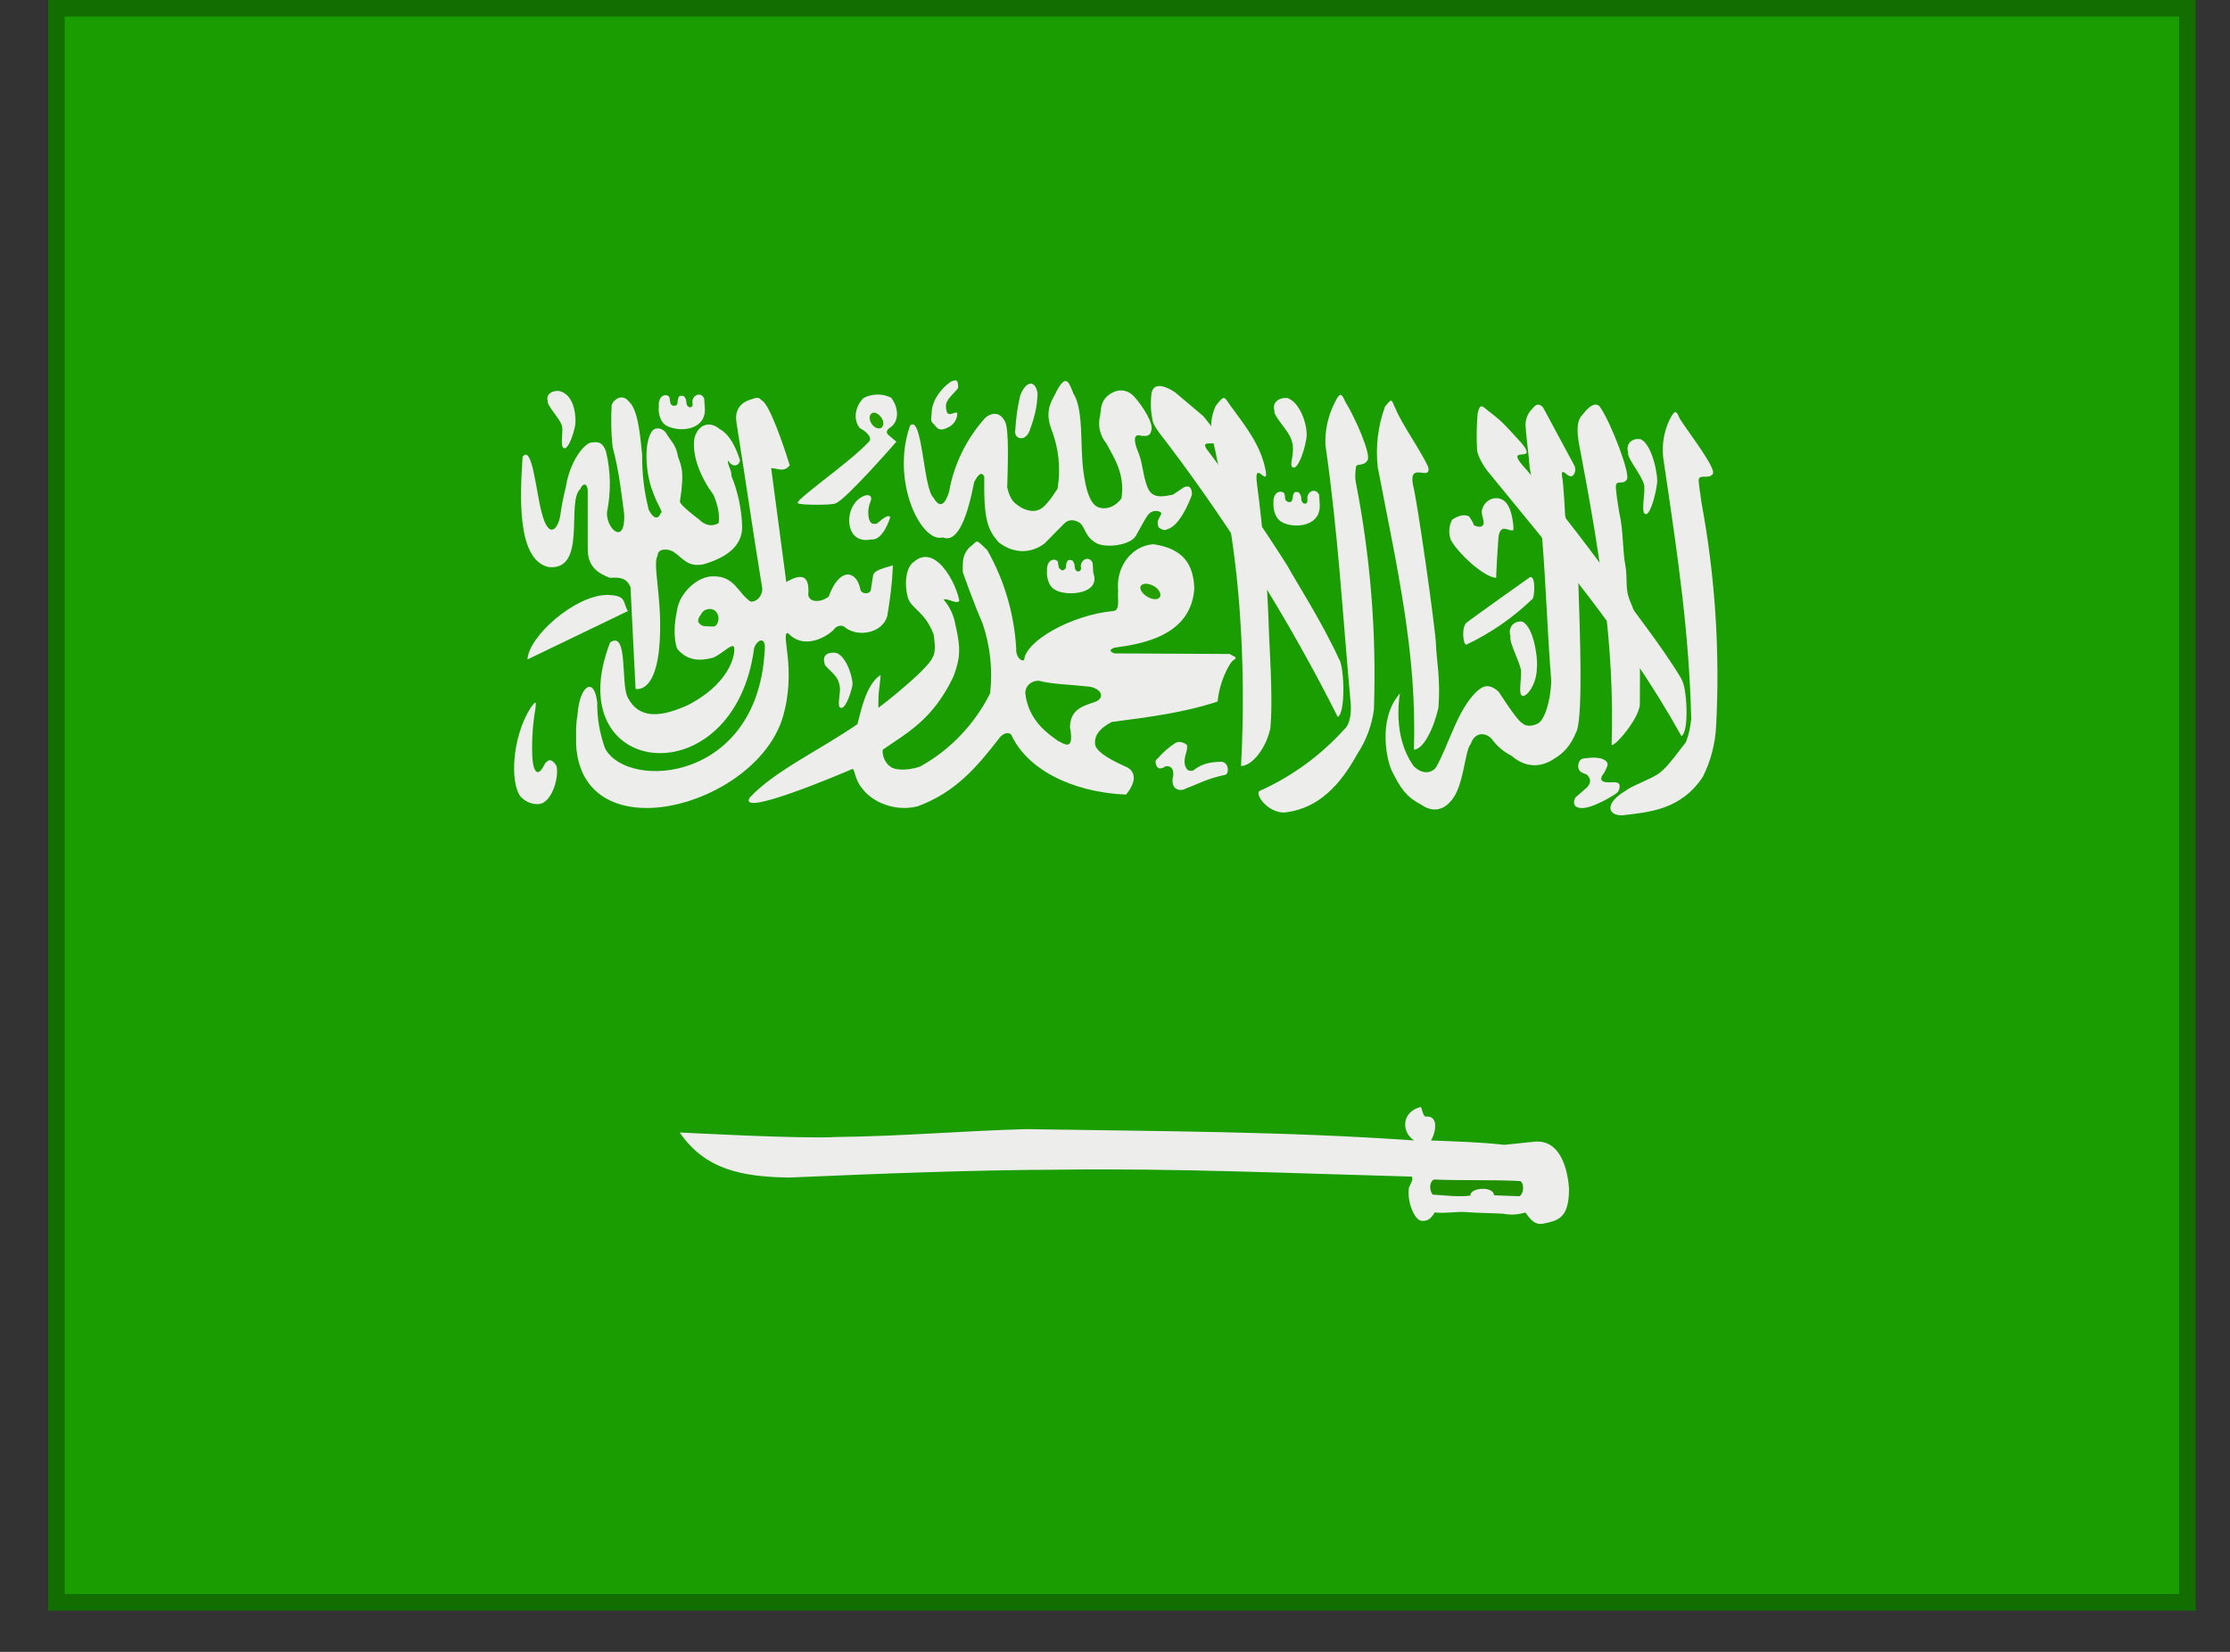
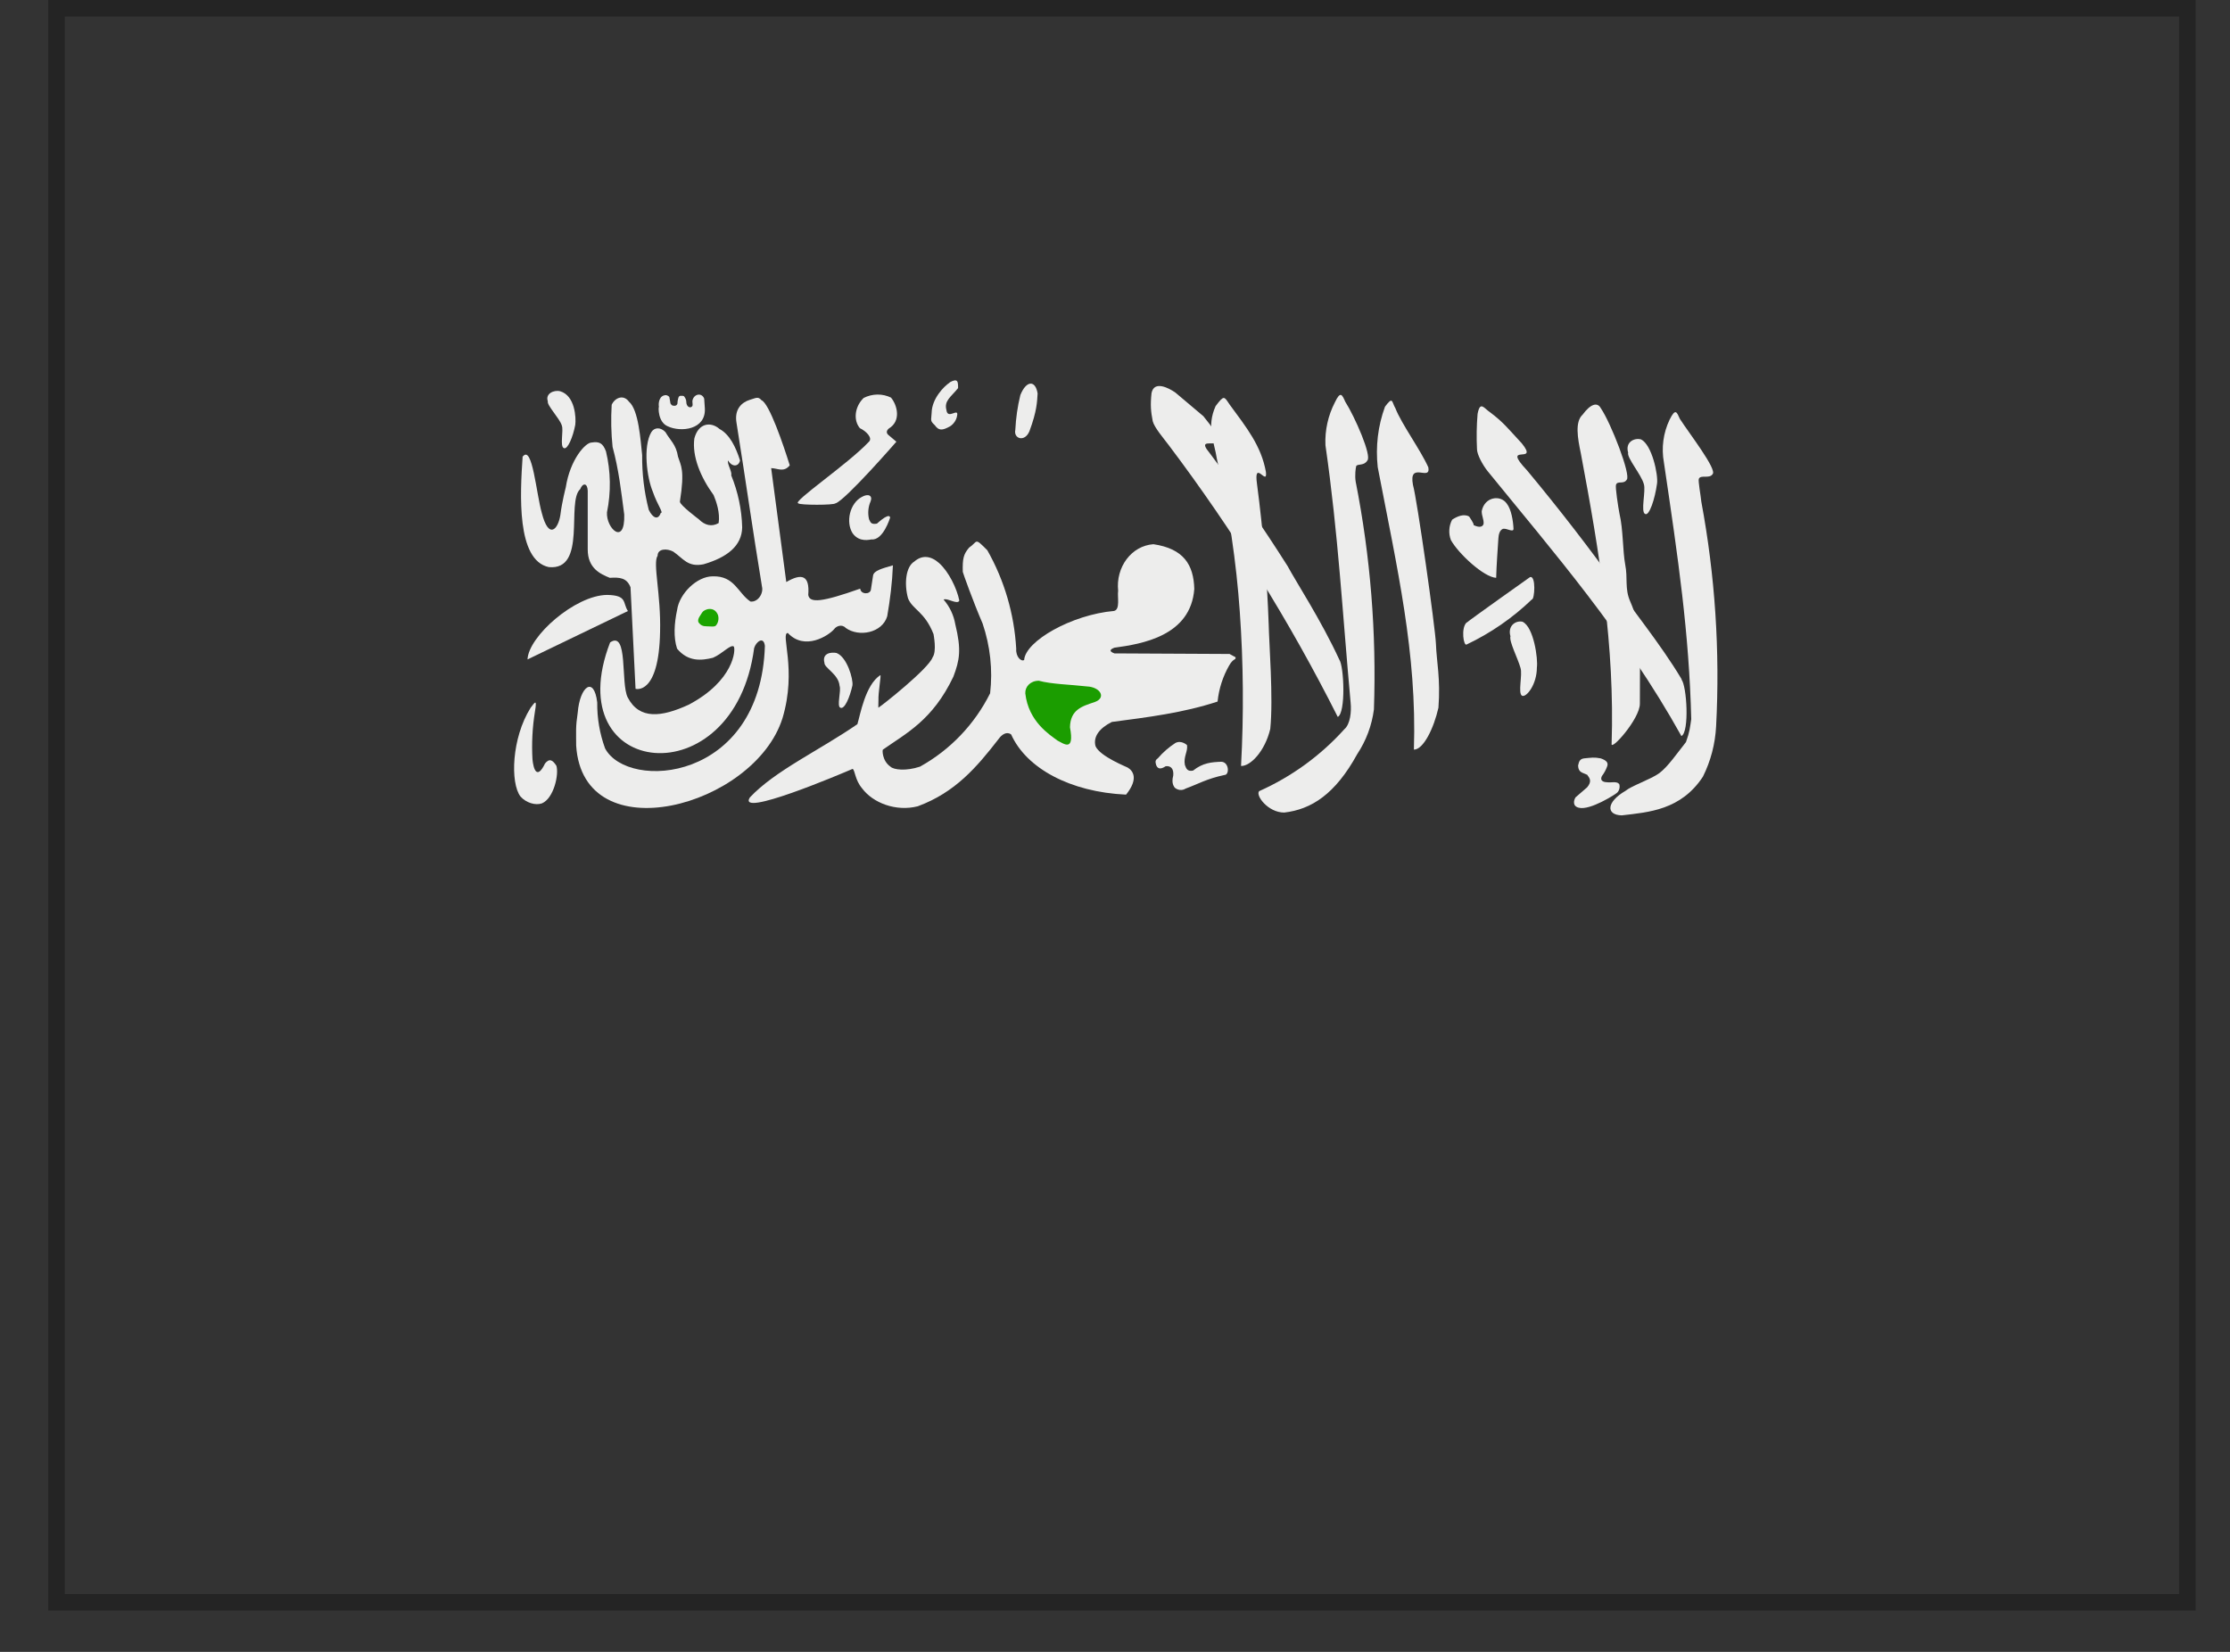
<svg xmlns="http://www.w3.org/2000/svg" width="27" height="20" viewBox="0 0 27 20" fill="none">
  <rect x="0" y="0" width="27" height="20" fill="#333333" stroke="none" />
  <g clip-path="url(#clip0_5512_56742)">
-     <path fill-rule="evenodd" clip-rule="evenodd" d="M-1.041 0H28.209V19.5H-1.041V0Z" fill="#199D00" />
    <path fill-rule="evenodd" clip-rule="evenodd" d="M6.328 5.525C6.297 5.982 6.252 6.782 6.644 6.866C7.112 6.912 6.853 6.074 7.025 5.922C7.055 5.845 7.112 5.845 7.116 5.941V6.653C7.116 6.881 7.269 6.95 7.383 6.996C7.505 6.988 7.589 6.996 7.634 7.11L7.695 8.34C7.695 8.34 7.977 8.424 7.992 7.651C8.004 7.194 7.901 6.817 7.962 6.729C7.962 6.641 8.076 6.638 8.152 6.679C8.274 6.763 8.327 6.87 8.518 6.832C8.807 6.748 8.982 6.607 8.986 6.386C8.981 6.169 8.935 5.955 8.853 5.754C8.868 5.716 8.8 5.613 8.815 5.575C8.864 5.659 8.944 5.651 8.96 5.575C8.91 5.415 8.834 5.259 8.712 5.194C8.609 5.103 8.457 5.118 8.407 5.308C8.377 5.525 8.484 5.781 8.64 5.994C8.674 6.074 8.72 6.211 8.701 6.333C8.617 6.382 8.533 6.36 8.461 6.287C8.461 6.287 8.232 6.116 8.232 6.074C8.293 5.685 8.244 5.64 8.209 5.529C8.186 5.381 8.114 5.331 8.057 5.232C8 5.171 7.924 5.171 7.886 5.232C7.783 5.407 7.832 5.784 7.905 5.956C7.958 6.112 8.038 6.211 8 6.211C7.969 6.299 7.905 6.276 7.855 6.173C7.799 5.957 7.773 5.734 7.775 5.51C7.756 5.335 7.733 4.962 7.615 4.863C7.547 4.771 7.444 4.817 7.406 4.901C7.396 5.071 7.399 5.242 7.417 5.411C7.493 5.693 7.52 5.944 7.558 6.23C7.569 6.615 7.337 6.398 7.349 6.203C7.399 5.959 7.395 5.707 7.337 5.465C7.299 5.365 7.257 5.343 7.162 5.358C7.09 5.358 6.903 5.56 6.85 5.902C6.85 5.902 6.804 6.078 6.785 6.234C6.758 6.409 6.644 6.539 6.56 6.211C6.492 5.971 6.446 5.388 6.332 5.525H6.328Z" fill="#EDEDEC" />
    <path fill-rule="evenodd" clip-rule="evenodd" d="M7.605 7.397L6.387 7.984C6.398 7.706 6.962 7.207 7.35 7.203C7.598 7.207 7.537 7.298 7.602 7.397H7.605Z" fill="#EDEDEC" />
-     <path fill-rule="evenodd" clip-rule="evenodd" d="M7.387 7.778C6.747 9.435 8.891 9.667 9.131 7.846C9.154 7.77 9.246 7.698 9.261 7.82C9.211 9.469 7.6 9.579 7.326 9.061C7.261 8.883 7.229 8.695 7.231 8.505C7.193 8.181 7.021 8.307 6.995 8.627C6.968 8.806 6.976 8.856 6.976 9.027C7.059 10.329 9.135 9.77 9.474 8.696C9.653 8.102 9.444 7.664 9.539 7.664C9.744 7.884 10.034 7.694 10.099 7.618C10.125 7.58 10.194 7.553 10.24 7.603C10.399 7.717 10.681 7.664 10.742 7.462C10.777 7.26 10.803 7.054 10.811 6.845C10.678 6.883 10.582 6.909 10.571 6.967L10.544 7.142C10.533 7.199 10.422 7.199 10.415 7.127C10.365 6.898 10.16 6.871 10.034 7.222C9.954 7.29 9.802 7.306 9.786 7.203C9.805 6.967 9.71 6.936 9.52 7.047L9.337 5.668C9.413 5.668 9.489 5.725 9.562 5.634C9.485 5.386 9.314 4.883 9.219 4.845C9.177 4.792 9.139 4.826 9.078 4.841C8.979 4.872 8.888 4.956 8.918 5.123C9.032 5.839 9.108 6.384 9.226 7.104C9.246 7.184 9.177 7.294 9.086 7.283C8.933 7.18 8.895 6.97 8.629 6.978C8.438 6.978 8.225 7.187 8.198 7.386C8.164 7.545 8.152 7.717 8.198 7.854C8.331 8.014 8.491 7.999 8.632 7.964C8.747 7.915 8.842 7.801 8.884 7.827C8.91 7.862 8.888 8.242 8.339 8.532C8.008 8.684 7.741 8.715 7.6 8.444C7.513 8.273 7.608 7.629 7.387 7.778V7.778Z" fill="#EDEDEC" />
+     <path fill-rule="evenodd" clip-rule="evenodd" d="M7.387 7.778C6.747 9.435 8.891 9.667 9.131 7.846C9.154 7.77 9.246 7.698 9.261 7.82C9.211 9.469 7.6 9.579 7.326 9.061C7.261 8.883 7.229 8.695 7.231 8.505C7.193 8.181 7.021 8.307 6.995 8.627C6.968 8.806 6.976 8.856 6.976 9.027C7.059 10.329 9.135 9.77 9.474 8.696C9.653 8.102 9.444 7.664 9.539 7.664C9.744 7.884 10.034 7.694 10.099 7.618C10.125 7.58 10.194 7.553 10.24 7.603C10.399 7.717 10.681 7.664 10.742 7.462C10.777 7.26 10.803 7.054 10.811 6.845C10.678 6.883 10.582 6.909 10.571 6.967L10.544 7.142C10.533 7.199 10.422 7.199 10.415 7.127C9.954 7.29 9.802 7.306 9.786 7.203C9.805 6.967 9.71 6.936 9.52 7.047L9.337 5.668C9.413 5.668 9.489 5.725 9.562 5.634C9.485 5.386 9.314 4.883 9.219 4.845C9.177 4.792 9.139 4.826 9.078 4.841C8.979 4.872 8.888 4.956 8.918 5.123C9.032 5.839 9.108 6.384 9.226 7.104C9.246 7.184 9.177 7.294 9.086 7.283C8.933 7.18 8.895 6.97 8.629 6.978C8.438 6.978 8.225 7.187 8.198 7.386C8.164 7.545 8.152 7.717 8.198 7.854C8.331 8.014 8.491 7.999 8.632 7.964C8.747 7.915 8.842 7.801 8.884 7.827C8.91 7.862 8.888 8.242 8.339 8.532C8.008 8.684 7.741 8.715 7.6 8.444C7.513 8.273 7.608 7.629 7.387 7.778V7.778Z" fill="#EDEDEC" />
    <path fill-rule="evenodd" clip-rule="evenodd" d="M10.118 6.094C10.244 6.048 10.853 5.348 10.853 5.348L10.762 5.271C10.727 5.245 10.731 5.214 10.762 5.188C10.914 5.096 10.864 4.906 10.788 4.814C10.737 4.789 10.68 4.776 10.622 4.777C10.565 4.778 10.508 4.792 10.457 4.818C10.35 4.921 10.328 5.085 10.411 5.184C10.491 5.222 10.571 5.306 10.518 5.351C10.267 5.618 9.585 6.079 9.665 6.094C9.68 6.117 10.103 6.117 10.114 6.094H10.118ZM6.424 8.57C6.195 8.935 6.176 9.48 6.302 9.644C6.37 9.72 6.481 9.754 6.561 9.727C6.706 9.666 6.77 9.373 6.736 9.27C6.686 9.194 6.648 9.183 6.599 9.244C6.5 9.449 6.458 9.308 6.447 9.194C6.436 9.001 6.446 8.807 6.477 8.615C6.504 8.455 6.477 8.501 6.424 8.57V8.57ZM16.216 7.987C15.995 7.507 15.686 7.035 15.591 6.856C15.294 6.387 14.979 5.929 14.646 5.485C14.41 5.203 15.035 5.603 14.57 5.039L14.231 4.753C14.155 4.7 13.972 4.601 13.942 4.761C13.927 4.906 13.934 4.982 13.957 5.1C13.976 5.176 14.09 5.309 14.148 5.386C14.928 6.42 15.614 7.522 16.197 8.68C16.296 8.631 16.273 8.067 16.216 7.987V7.987Z" fill="#EDEDEC" />
    <path fill-rule="evenodd" clip-rule="evenodd" d="M15.245 9.579C15.199 9.629 15.351 9.838 15.549 9.838C15.877 9.8 16.166 9.617 16.433 9.13C16.541 8.967 16.61 8.782 16.635 8.589C16.667 7.664 16.593 6.739 16.414 5.831C16.402 5.755 16.414 5.664 16.421 5.641C16.444 5.614 16.517 5.641 16.555 5.576C16.612 5.519 16.402 5.043 16.288 4.864C16.25 4.78 16.231 4.727 16.162 4.872C16.08 5.031 16.04 5.21 16.048 5.39C16.204 6.475 16.254 7.423 16.353 8.509C16.364 8.615 16.349 8.768 16.277 8.829C15.989 9.149 15.637 9.404 15.245 9.579V9.579ZM19.681 9.575C19.445 9.712 19.445 9.868 19.636 9.872C19.963 9.834 20.352 9.808 20.618 9.404C20.713 9.214 20.767 9.006 20.778 8.794C20.826 7.884 20.766 6.971 20.599 6.075C20.592 5.999 20.558 5.82 20.569 5.797C20.592 5.744 20.698 5.801 20.736 5.74C20.79 5.683 20.459 5.256 20.34 5.073C20.302 4.99 20.287 4.936 20.215 5.081C20.138 5.242 20.114 5.423 20.146 5.599C20.321 6.78 20.451 7.663 20.477 8.707C20.462 8.806 20.459 8.859 20.413 8.985C20.31 9.114 20.196 9.282 20.089 9.362C19.982 9.438 19.754 9.514 19.681 9.575V9.575Z" fill="#EDEDEC" />
    <path fill-rule="evenodd" clip-rule="evenodd" d="M19.855 8.52C19.855 8.242 19.859 8.006 19.852 7.796C19.849 7.619 19.81 7.444 19.738 7.282C19.669 7.126 19.711 7 19.677 6.833C19.646 6.665 19.654 6.414 19.608 6.219C19.593 6.143 19.555 5.896 19.566 5.869C19.585 5.816 19.657 5.869 19.696 5.808C19.749 5.751 19.505 5.123 19.383 4.944C19.341 4.864 19.258 4.89 19.162 5.02C19.067 5.107 19.101 5.302 19.14 5.488C19.372 6.718 19.551 7.834 19.513 9.004C19.497 9.103 19.855 8.706 19.855 8.52V8.52ZM18.115 6.996C17.966 6.989 17.658 6.703 17.567 6.539C17.552 6.499 17.545 6.457 17.548 6.414C17.55 6.371 17.562 6.33 17.582 6.292C17.639 6.254 17.723 6.216 17.788 6.254C17.788 6.254 17.852 6.345 17.841 6.357C17.917 6.395 17.955 6.376 17.963 6.341C17.966 6.284 17.94 6.25 17.94 6.189C17.974 6.014 18.168 5.987 18.244 6.098C18.298 6.166 18.321 6.307 18.325 6.402C18.325 6.452 18.248 6.395 18.199 6.402C18.157 6.418 18.145 6.471 18.142 6.517C18.134 6.642 18.119 6.844 18.115 6.993V6.996ZM15.38 8.825C15.418 8.451 15.365 7.785 15.361 7.564C15.341 6.996 15.294 6.429 15.22 5.865C15.175 5.545 15.35 5.9 15.327 5.713C15.27 5.397 15.095 5.18 14.885 4.894C14.821 4.799 14.821 4.78 14.718 4.917C14.604 5.172 14.703 5.351 14.733 5.553C14.882 6.208 14.969 6.81 15.011 7.408C15.055 8.029 15.06 8.652 15.026 9.274C15.14 9.278 15.316 9.095 15.38 8.825Z" fill="#EDEDEC" />
    <path fill-rule="evenodd" clip-rule="evenodd" d="M20.362 8.226C20.099 7.784 19.707 7.312 19.601 7.133C19.247 6.64 18.876 6.16 18.488 5.694C18.165 5.351 18.641 5.636 18.427 5.37C18.248 5.176 18.199 5.111 18.043 4.993C17.967 4.943 17.921 4.848 17.89 5.012C17.878 5.154 17.876 5.296 17.883 5.438C17.883 5.503 17.951 5.629 18.012 5.705C18.801 6.676 19.665 7.666 20.358 8.912C20.457 8.862 20.423 8.302 20.358 8.226H20.362Z" fill="#EDEDEC" />
    <path fill-rule="evenodd" clip-rule="evenodd" d="M8.502 7.415C8.483 7.449 8.441 7.491 8.456 7.533C8.483 7.571 8.51 7.583 8.555 7.583C8.597 7.583 8.658 7.594 8.67 7.571C8.693 7.545 8.708 7.495 8.693 7.446C8.647 7.331 8.525 7.377 8.502 7.415V7.415Z" fill="#1BA400" />
-     <path fill-rule="evenodd" clip-rule="evenodd" d="M17.325 13.808C17.676 13.823 17.904 13.827 18.213 13.861L18.578 13.823C18.982 13.785 18.997 14.398 18.997 14.398C18.997 14.76 18.856 14.779 18.677 14.817C18.575 14.832 18.525 14.756 18.468 14.68C18.382 14.707 18.29 14.713 18.201 14.695C18.053 14.687 17.908 14.687 17.763 14.676C17.611 14.665 17.527 14.695 17.371 14.68C17.341 14.729 17.295 14.798 17.203 14.779C17.127 14.767 17.032 14.55 17.059 14.379C17.116 14.257 17.097 14.299 17.097 14.246C15.665 14.207 14.221 14.143 12.82 14.162C11.723 14.166 10.641 14.211 9.556 14.257C8.977 14.249 8.535 14.158 8.23 13.712C8.261 13.712 9.708 13.792 10.131 13.766C10.912 13.758 11.628 13.693 12.424 13.671C13.993 13.697 15.551 13.697 17.12 13.808C16.967 13.705 16.967 13.465 17.196 13.404C17.215 13.389 17.226 13.522 17.261 13.518C17.447 13.507 17.363 13.758 17.325 13.808V13.808ZM11.018 5.154C10.782 5.832 11.155 6.579 11.415 6.507C11.605 6.583 11.719 6.225 11.795 5.836C11.852 5.726 11.89 5.714 11.917 5.771C11.91 6.289 11.955 6.407 12.089 6.564C12.386 6.792 12.633 6.594 12.652 6.575L12.881 6.343C12.934 6.286 13.003 6.286 13.075 6.331C13.147 6.396 13.136 6.507 13.288 6.583C13.418 6.636 13.688 6.598 13.753 6.487C13.837 6.339 13.86 6.289 13.898 6.236C13.959 6.156 14.061 6.19 14.061 6.217C14.05 6.263 13.989 6.305 14.031 6.388C14.107 6.442 14.122 6.407 14.164 6.396C14.317 6.32 14.431 5.992 14.431 5.992C14.435 5.87 14.366 5.878 14.32 5.909L14.202 5.989C14.126 6 13.985 6.049 13.913 5.939C13.841 5.81 13.841 5.623 13.787 5.49C13.787 5.482 13.688 5.28 13.78 5.269C13.825 5.276 13.921 5.303 13.936 5.223C13.981 5.143 13.837 4.918 13.734 4.804C13.646 4.709 13.524 4.697 13.406 4.796C13.323 4.873 13.334 4.956 13.319 5.036C13.304 5.094 13.304 5.154 13.317 5.211C13.33 5.269 13.357 5.322 13.395 5.368C13.479 5.528 13.627 5.737 13.578 6.034C13.578 6.034 13.49 6.171 13.338 6.152C13.273 6.141 13.17 6.114 13.117 5.703C13.075 5.398 13.124 4.964 12.995 4.762C12.945 4.637 12.911 4.518 12.797 4.728C12.767 4.812 12.633 4.937 12.728 5.193C12.819 5.423 12.845 5.673 12.805 5.916C12.748 6 12.736 6.027 12.664 6.107C12.565 6.221 12.454 6.19 12.37 6.149C12.294 6.099 12.233 6.072 12.195 5.901C12.203 5.634 12.218 5.196 12.169 5.105C12.096 4.96 11.978 5.014 11.929 5.059C11.702 5.311 11.55 5.621 11.491 5.954C11.422 6.175 11.35 6.11 11.3 6.023C11.178 5.909 11.167 5.006 11.018 5.154V5.154Z" fill="#EDEDEC" />
    <path fill-rule="evenodd" clip-rule="evenodd" d="M11.733 6.631C11.844 6.555 11.794 6.502 11.954 6.662C12.161 7.027 12.28 7.435 12.304 7.854C12.297 7.953 12.365 8.014 12.4 7.991C12.415 7.762 12.975 7.442 13.489 7.397C13.565 7.378 13.527 7.229 13.538 7.153C13.508 6.867 13.698 6.608 13.965 6.589C14.331 6.643 14.452 6.837 14.46 7.13C14.418 7.701 13.824 7.797 13.493 7.842C13.443 7.861 13.42 7.884 13.493 7.911L14.887 7.918L14.959 7.957C14.967 7.995 14.936 7.964 14.883 8.056C14.806 8.19 14.758 8.339 14.742 8.494C14.327 8.631 13.896 8.684 13.462 8.741C13.31 8.817 13.234 8.92 13.264 9.034C13.318 9.16 13.653 9.29 13.653 9.293C13.717 9.331 13.79 9.427 13.634 9.621C12.956 9.59 12.426 9.301 12.243 8.893C12.19 8.852 12.129 8.893 12.091 8.947C11.825 9.29 11.566 9.594 11.112 9.762C10.846 9.83 10.568 9.72 10.438 9.545C10.351 9.442 10.354 9.331 10.324 9.309C10.175 9.373 8.919 9.906 9.079 9.655C9.383 9.331 9.916 9.088 10.381 8.768C10.415 8.657 10.476 8.292 10.659 8.174C10.671 8.174 10.632 8.387 10.636 8.478C10.636 8.554 10.629 8.581 10.644 8.562C10.678 8.543 11.242 8.097 11.291 7.96C11.345 7.884 11.303 7.686 11.303 7.678C11.196 7.404 11.048 7.381 10.994 7.244C10.945 7.065 10.968 6.86 11.07 6.799C11.162 6.719 11.268 6.726 11.371 6.818C11.486 6.921 11.585 7.122 11.615 7.271C11.596 7.328 11.463 7.233 11.425 7.26C11.498 7.344 11.547 7.447 11.566 7.557C11.642 7.869 11.619 7.991 11.543 8.193C11.291 8.722 10.971 8.878 10.69 9.076C10.682 9.076 10.678 9.21 10.781 9.282C10.819 9.32 10.968 9.339 11.139 9.282C11.505 9.079 11.801 8.769 11.988 8.394C12.021 8.109 11.989 7.821 11.897 7.549C11.786 7.294 11.657 6.932 11.657 6.924C11.653 6.764 11.665 6.711 11.733 6.631V6.631ZM8.084 5.161C8.244 5.237 8.549 5.203 8.534 4.944L8.526 4.826C8.496 4.75 8.404 4.769 8.385 4.845C8.378 4.872 8.397 4.913 8.374 4.925C8.359 4.94 8.309 4.932 8.309 4.86C8.309 4.837 8.294 4.814 8.283 4.799C8.275 4.792 8.267 4.792 8.248 4.792C8.225 4.792 8.225 4.795 8.214 4.814C8.21 4.833 8.203 4.853 8.203 4.875C8.203 4.902 8.187 4.91 8.172 4.913C8.149 4.913 8.153 4.913 8.134 4.906C8.126 4.894 8.115 4.891 8.115 4.868L8.104 4.807C8.096 4.795 8.081 4.788 8.065 4.784C7.978 4.784 7.97 4.887 7.978 4.925C7.97 4.932 7.966 5.111 8.084 5.161V5.161Z" fill="#EDEDEC" />
-     <path fill-rule="evenodd" clip-rule="evenodd" d="M12.788 7.149C12.947 7.225 13.332 7.183 13.237 6.936L13.229 6.814C13.195 6.738 13.107 6.757 13.088 6.837C13.081 6.86 13.1 6.902 13.073 6.913C13.062 6.928 13.008 6.921 13.012 6.852C13.012 6.829 12.997 6.803 12.986 6.787C12.974 6.784 12.97 6.78 12.947 6.78C12.928 6.78 12.928 6.787 12.917 6.806C12.909 6.825 12.906 6.845 12.906 6.867C12.902 6.89 12.89 6.898 12.871 6.905C12.852 6.905 12.856 6.905 12.841 6.894C12.829 6.883 12.818 6.879 12.818 6.86L12.807 6.799C12.799 6.787 12.784 6.78 12.768 6.776C12.681 6.776 12.673 6.875 12.677 6.913C12.673 6.921 12.669 7.103 12.791 7.149H12.788ZM15.53 6.327C15.69 6.403 15.991 6.368 15.979 6.113L15.972 5.991C15.937 5.915 15.85 5.934 15.831 6.01C15.823 6.037 15.842 6.079 15.815 6.094C15.804 6.106 15.751 6.098 15.755 6.026C15.755 6.003 15.739 5.98 15.728 5.965C15.716 5.957 15.713 5.957 15.69 5.957C15.671 5.957 15.671 5.965 15.659 5.984L15.648 6.041C15.644 6.068 15.633 6.079 15.614 6.079C15.595 6.079 15.598 6.079 15.583 6.071C15.572 6.06 15.56 6.056 15.56 6.037C15.56 6.018 15.556 5.988 15.549 5.972C15.541 5.961 15.526 5.957 15.511 5.953C15.423 5.953 15.415 6.052 15.419 6.09C15.415 6.098 15.412 6.277 15.534 6.327H15.53ZM16.95 8.395C16.672 8.711 16.794 9.232 16.859 9.347C16.95 9.53 17.023 9.648 17.202 9.739C17.366 9.857 17.495 9.785 17.564 9.701C17.727 9.53 17.731 9.092 17.807 9.008C17.861 8.848 17.998 8.874 18.062 8.947C18.123 9.033 18.204 9.102 18.299 9.149C18.451 9.282 18.634 9.309 18.817 9.187C18.938 9.114 19.018 9.027 19.091 8.848C19.167 8.635 19.129 7.644 19.11 7.058L18.95 6.239C18.95 6.231 18.931 5.85 18.912 5.763C18.912 5.725 18.9 5.713 18.938 5.717C18.98 5.755 18.984 5.755 19.015 5.767C19.053 5.774 19.091 5.702 19.064 5.641L18.683 4.933C18.653 4.902 18.611 4.872 18.561 4.94C18.532 4.967 18.509 4.999 18.493 5.035C18.477 5.071 18.47 5.11 18.47 5.15C18.481 5.317 18.508 5.489 18.52 5.656L18.672 6.517C18.721 7.126 18.733 7.629 18.782 8.242C18.775 8.501 18.695 8.726 18.619 8.76C18.619 8.76 18.504 8.825 18.428 8.753C18.371 8.73 18.146 8.376 18.146 8.376C18.032 8.273 17.956 8.299 17.876 8.376C17.647 8.596 17.548 9 17.392 9.282C17.354 9.347 17.24 9.396 17.118 9.278C16.806 8.848 16.988 8.238 16.95 8.395V8.395ZM15.602 4.826C15.747 4.883 15.846 5.176 15.815 5.321C15.785 5.492 15.709 5.683 15.655 5.66C15.595 5.637 15.694 5.485 15.636 5.325C15.606 5.218 15.408 5.028 15.431 4.974C15.393 4.856 15.514 4.803 15.602 4.822V4.826Z" fill="#EDEDEC" />
    <path fill-rule="evenodd" clip-rule="evenodd" d="M17.416 8.569C17.443 8.219 17.393 8.006 17.386 7.8C17.378 7.594 17.154 6.025 17.108 5.873C17.051 5.576 17.325 5.835 17.294 5.659C17.199 5.446 16.967 5.13 16.895 4.943C16.849 4.867 16.868 4.791 16.769 4.924C16.683 5.158 16.654 5.408 16.681 5.656C16.917 6.886 17.157 7.907 17.119 9.076C17.233 9.076 17.359 8.821 17.416 8.569V8.569ZM19.869 5.32C20.002 5.385 20.078 5.751 20.063 5.854C20.037 6.044 19.968 6.25 19.919 6.223C19.861 6.2 19.93 5.941 19.903 5.861C19.873 5.747 19.694 5.541 19.713 5.48C19.675 5.351 19.789 5.298 19.869 5.32V5.32ZM10.13 7.907C10.256 7.956 10.332 8.223 10.321 8.299C10.29 8.44 10.226 8.592 10.176 8.569C10.127 8.554 10.188 8.364 10.165 8.303C10.153 8.162 9.978 8.086 9.982 8.025C9.951 7.91 10.058 7.891 10.134 7.907H10.13Z" fill="#EDEDEC" />
    <path fill-rule="evenodd" clip-rule="evenodd" d="M13.161 8.311C13.321 8.318 13.401 8.448 13.252 8.501C13.1 8.551 12.959 8.593 12.955 8.806C13.012 9.111 12.879 9.004 12.803 8.966C12.711 8.897 12.452 8.737 12.414 8.395C12.41 8.315 12.475 8.242 12.578 8.242C12.73 8.284 12.959 8.288 13.161 8.311V8.311Z" fill="#1B9D00" />
    <path fill-rule="evenodd" clip-rule="evenodd" d="M6.782 4.737C6.965 4.79 6.976 5.064 6.965 5.144C6.938 5.289 6.873 5.445 6.828 5.426C6.774 5.407 6.828 5.209 6.801 5.148C6.774 5.064 6.618 4.904 6.633 4.859C6.599 4.764 6.71 4.718 6.782 4.737V4.737ZM10.434 6.017C10.29 6.093 10.236 6.321 10.324 6.458C10.408 6.573 10.537 6.531 10.552 6.531C10.693 6.546 10.777 6.268 10.777 6.268C10.777 6.268 10.781 6.192 10.617 6.34C10.545 6.352 10.541 6.325 10.522 6.287C10.505 6.214 10.511 6.138 10.541 6.07C10.568 6.001 10.514 5.971 10.434 6.017ZM11.501 4.63C11.425 4.68 11.284 4.828 11.28 4.996C11.276 5.091 11.257 5.091 11.318 5.148C11.367 5.217 11.409 5.213 11.501 5.163C11.524 5.149 11.543 5.13 11.558 5.108C11.573 5.086 11.584 5.06 11.588 5.034C11.611 4.927 11.474 5.087 11.459 4.965C11.428 4.851 11.516 4.805 11.6 4.699C11.6 4.623 11.6 4.573 11.497 4.63H11.501ZM12.354 4.783C12.32 4.921 12.3 5.063 12.293 5.205C12.27 5.312 12.407 5.358 12.464 5.221C12.556 4.973 12.556 4.866 12.563 4.764C12.537 4.6 12.426 4.604 12.354 4.783ZM17.762 7.536C17.777 7.517 18.524 6.988 18.524 6.988C18.6 6.961 18.581 7.262 18.547 7.258C18.315 7.481 18.049 7.665 17.758 7.803C17.72 7.829 17.686 7.601 17.758 7.536H17.762ZM18.436 7.529C18.57 7.593 18.623 7.978 18.608 8.081C18.608 8.287 18.482 8.446 18.429 8.424C18.375 8.397 18.436 8.168 18.41 8.088C18.379 7.974 18.269 7.765 18.288 7.704C18.25 7.574 18.356 7.506 18.44 7.529H18.436ZM14.018 9.182C14.08 9.109 14.152 9.047 14.232 8.995C14.308 8.957 14.376 9.025 14.372 9.022C14.384 9.098 14.327 9.162 14.346 9.261C14.361 9.3 14.372 9.345 14.445 9.33C14.563 9.235 14.673 9.227 14.788 9.223C14.883 9.227 14.887 9.383 14.826 9.383C14.609 9.429 14.513 9.49 14.357 9.547C14.281 9.593 14.22 9.536 14.22 9.532C14.22 9.528 14.178 9.49 14.205 9.391C14.213 9.315 14.182 9.269 14.114 9.277C14.068 9.307 14.022 9.322 13.999 9.265C13.988 9.227 13.984 9.204 14.018 9.182V9.182ZM19.221 9.387C19.251 9.425 19.274 9.463 19.217 9.532L19.076 9.654C19.053 9.692 19.038 9.76 19.114 9.779C19.251 9.818 19.571 9.608 19.571 9.604C19.625 9.566 19.609 9.49 19.602 9.49C19.571 9.456 19.503 9.479 19.457 9.471C19.434 9.471 19.362 9.463 19.396 9.395C19.422 9.361 19.442 9.324 19.457 9.284C19.476 9.239 19.457 9.208 19.381 9.182C19.301 9.166 19.267 9.174 19.179 9.182C19.133 9.189 19.118 9.212 19.107 9.269C19.11 9.357 19.164 9.353 19.221 9.383V9.387Z" fill="#EDEDEC" />
-     <path fill-rule="evenodd" clip-rule="evenodd" d="M14.045 7.226C14.026 7.264 13.957 7.264 13.893 7.226C13.828 7.188 13.79 7.127 13.813 7.093C13.835 7.059 13.9 7.059 13.965 7.093C14.03 7.127 14.064 7.192 14.045 7.226ZM10.655 5.185C10.617 5.196 10.564 5.162 10.541 5.109C10.518 5.055 10.53 5.01 10.568 4.998C10.606 4.987 10.655 5.025 10.682 5.074C10.709 5.124 10.693 5.177 10.652 5.189L10.655 5.185Z" fill="#259F00" />
-     <path fill-rule="evenodd" clip-rule="evenodd" d="M17.362 14.281C17.72 14.296 18.055 14.281 18.409 14.3C18.474 14.357 18.428 14.491 18.386 14.483L18.089 14.472C18.085 14.357 17.796 14.377 17.803 14.476C17.647 14.495 17.506 14.472 17.346 14.464C17.301 14.407 17.308 14.304 17.362 14.281V14.281Z" fill="#209000" />
  </g>
  <rect x="0.684" y="0.1" width="25.8" height="19.3" stroke="black" stroke-opacity="0.3" stroke-width="0.2" />
  <defs>
    <clipPath id="clip0_5512_56742">
      <rect x="0.584" width="26" height="19.5" fill="white" />
    </clipPath>
  </defs>
</svg>